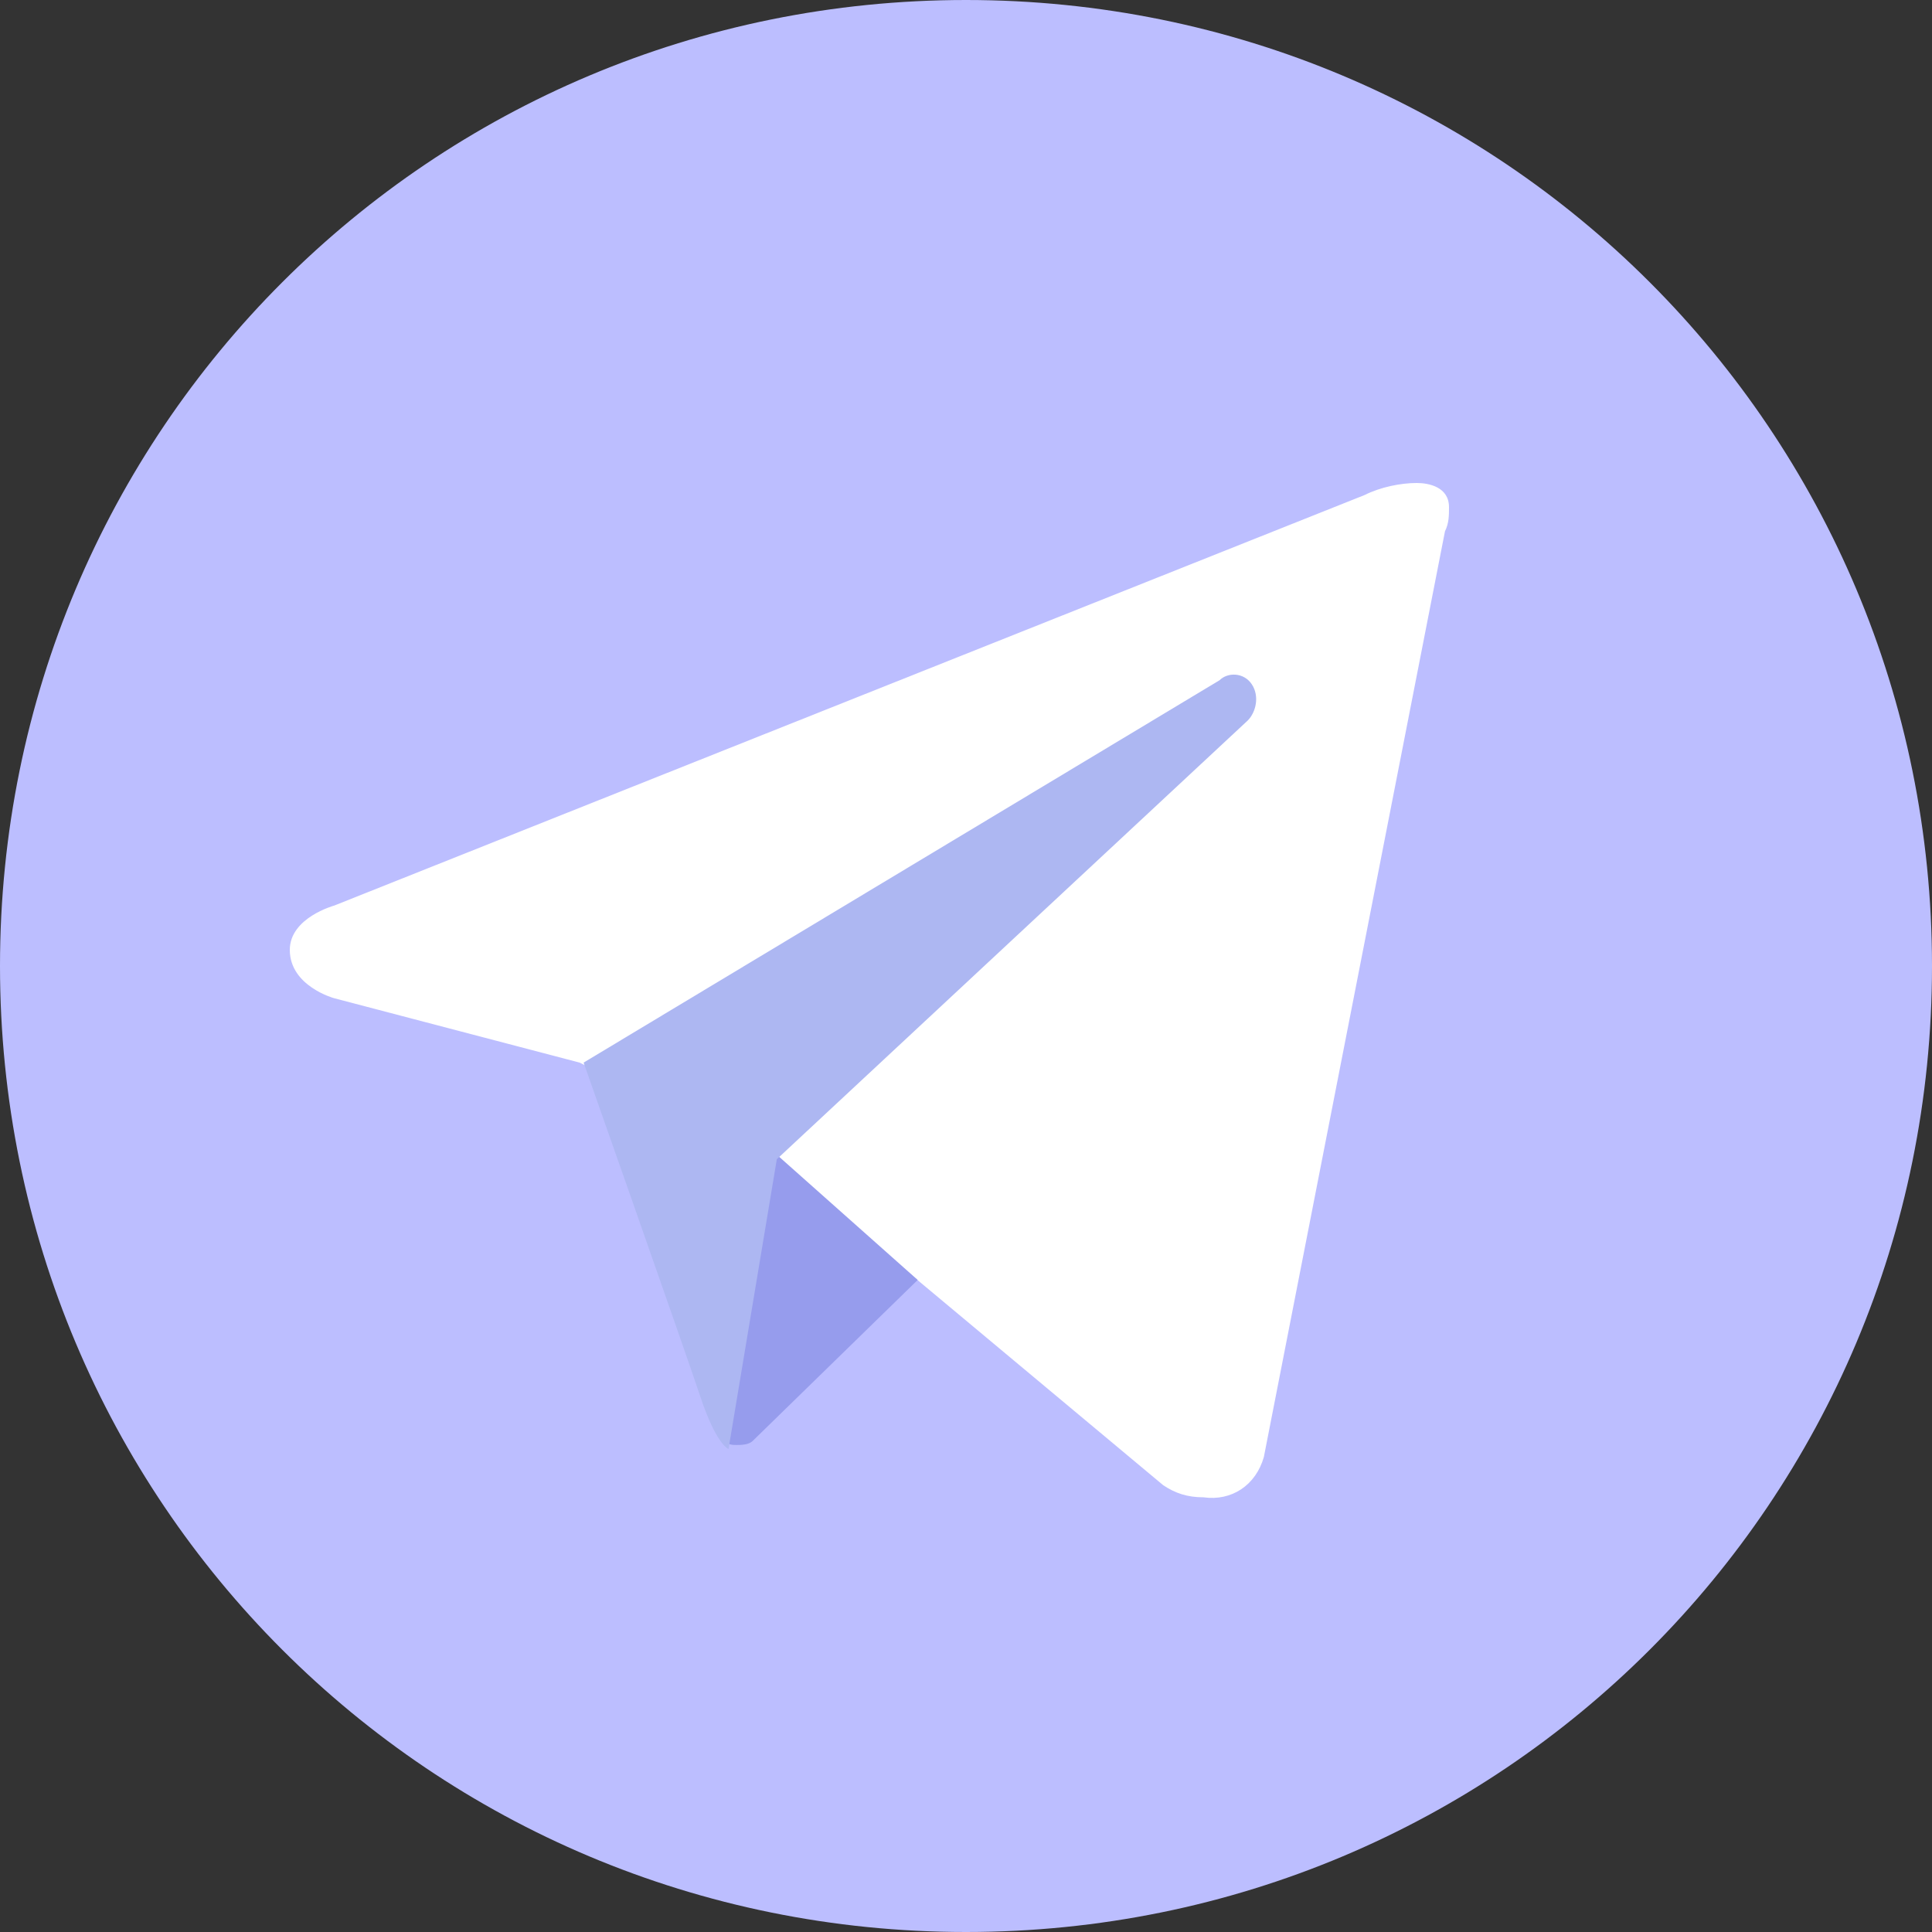
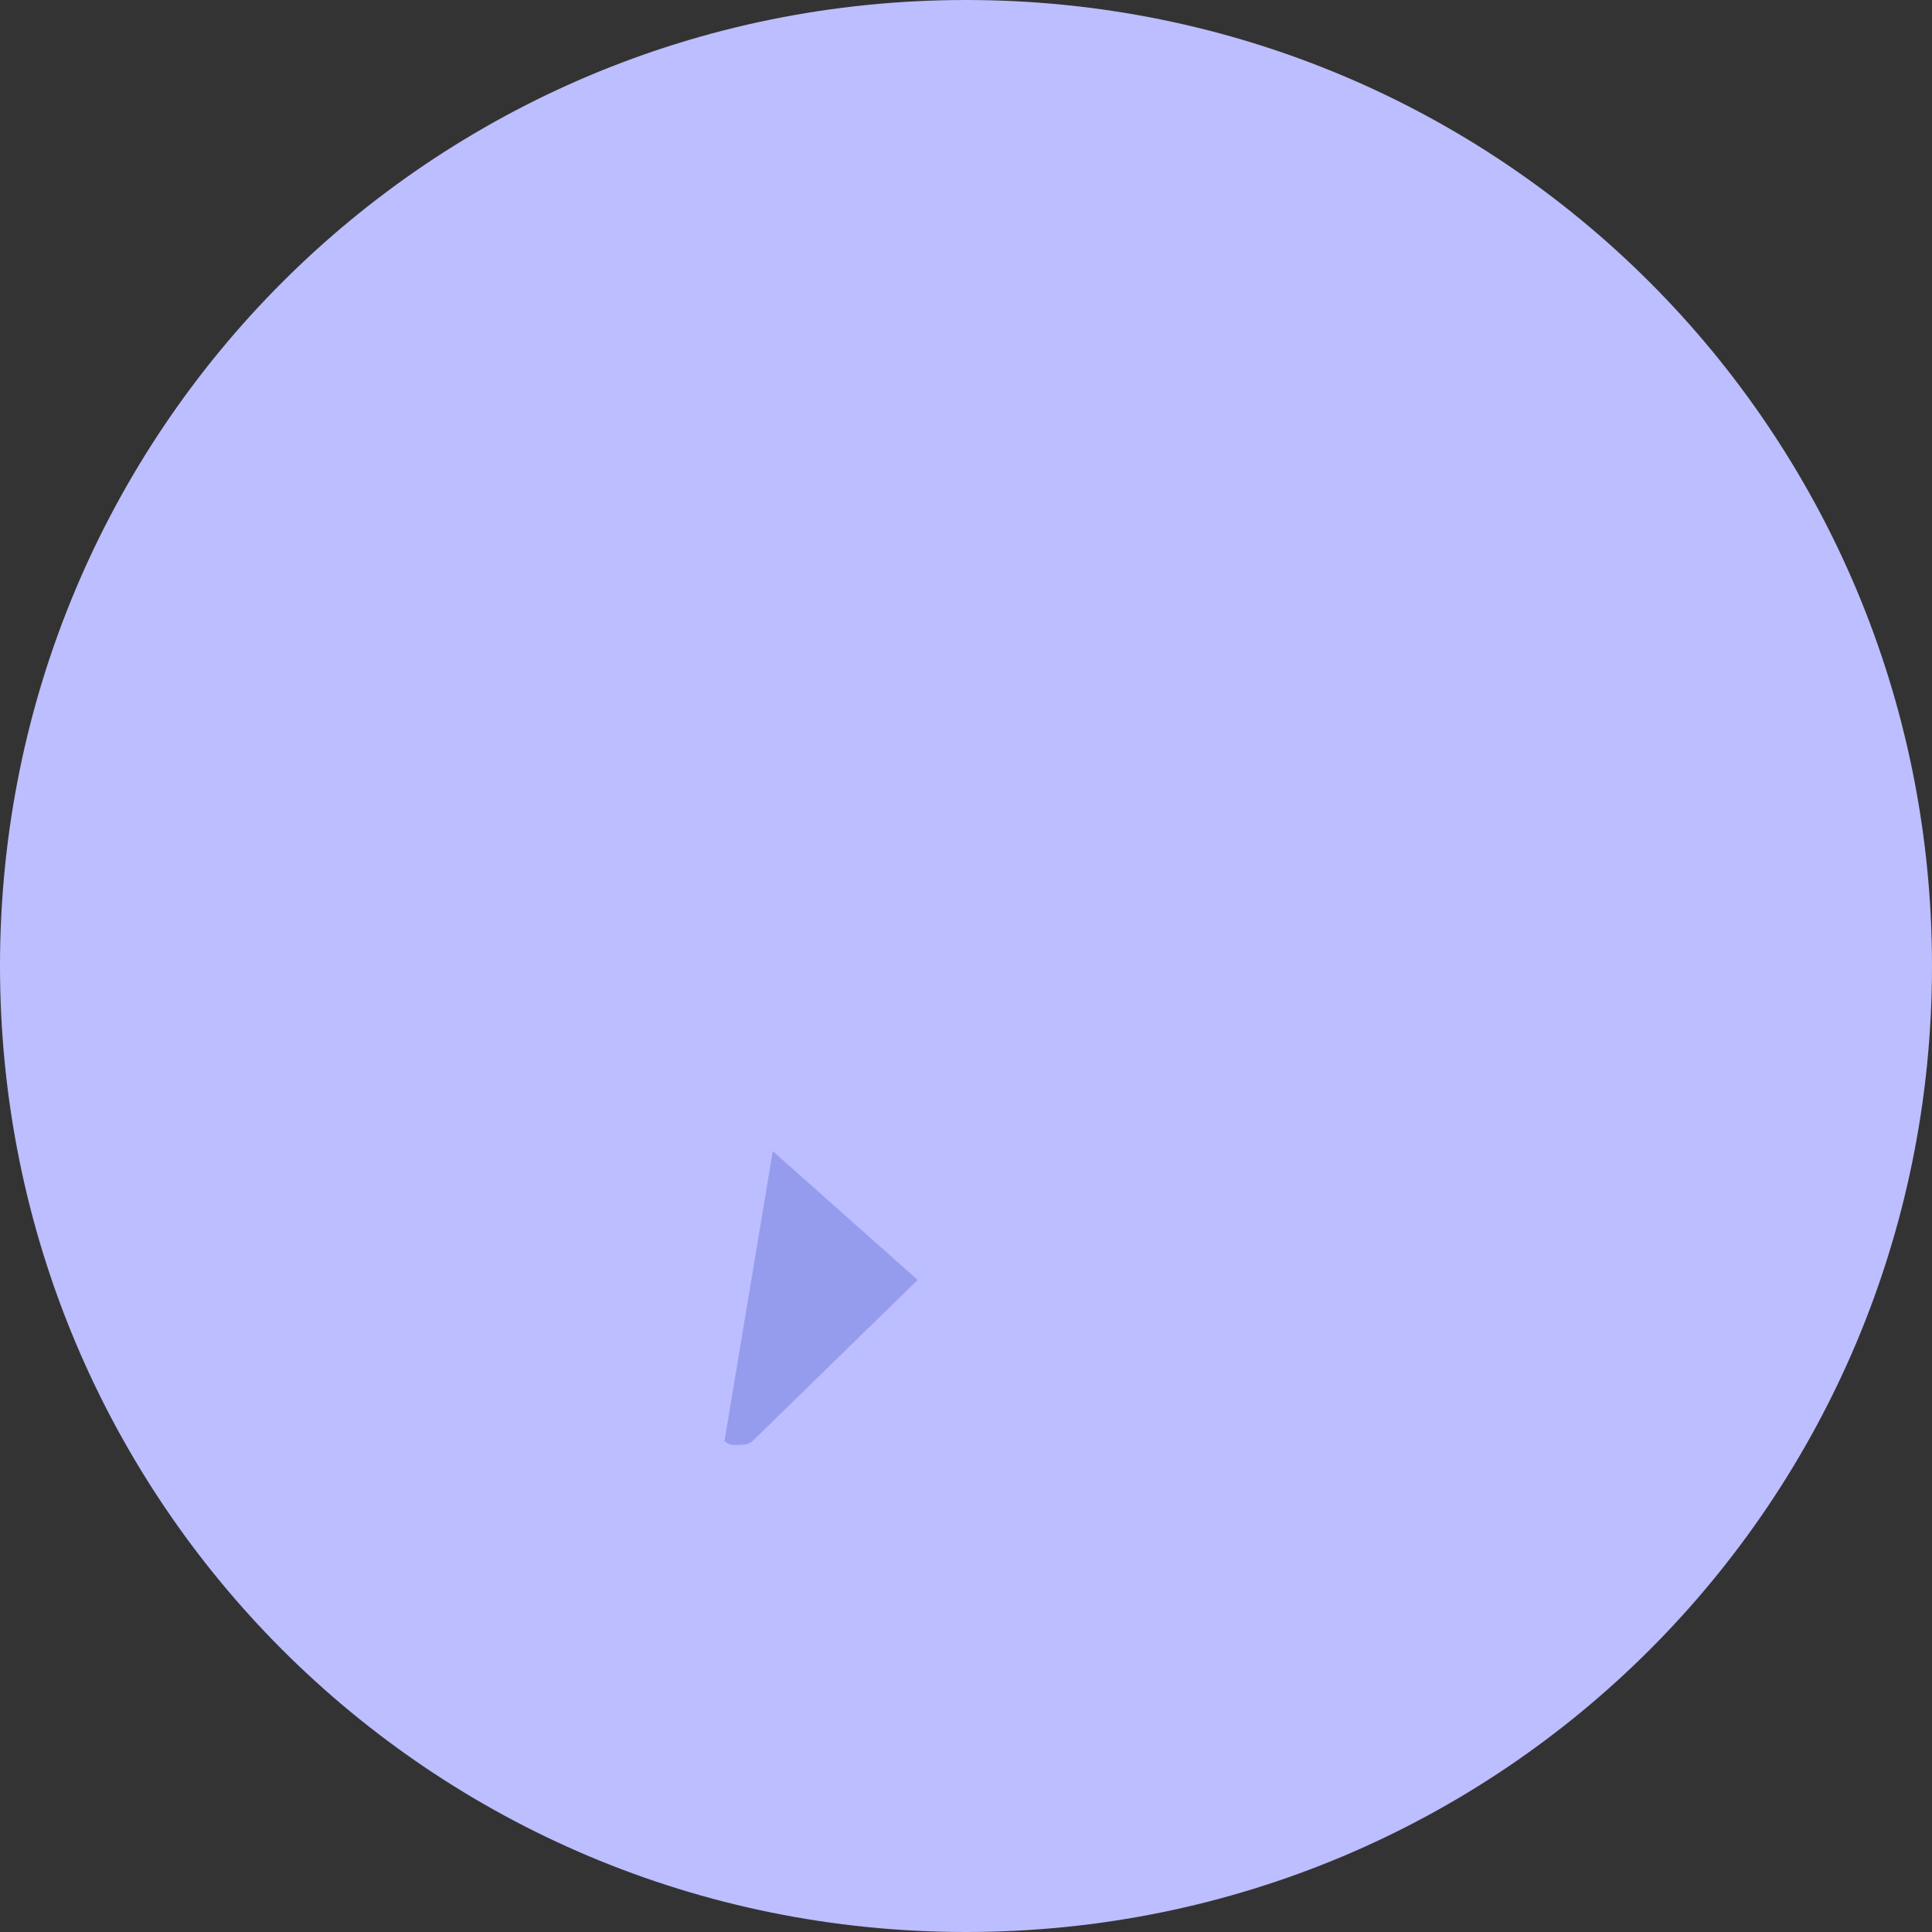
<svg xmlns="http://www.w3.org/2000/svg" id="Layer_1" x="0px" y="0px" viewBox="0 0 48 48" style="enable-background:new 0 0 48 48;" xml:space="preserve">
  <rect x="0" y="0" width="48" height="48" fill="#333333" stroke="none" />
  <style type="text/css"> .st0{fill:#BCBEFF;} .st1{fill:#FFFFFF;} .st2{fill:#969CED;} .st3{fill:#ADB7F2;} </style>
  <path id="Path_2142" class="st0" d="M24,0C10.7,0,0,10.7,0,24s10.7,24,24,24s24-10.7,24-24S37.3,0,24,0z" />
-   <path id="Path_2143" class="st1" d="M35.9,13.2l-4.5,23c-0.2,0.7-0.8,1.1-1.5,1c-0.4,0-0.7-0.1-1-0.3l-9.7-8.1l-4.8-2.4l-6.1-1.6 c0,0-1.1-0.3-1.1-1.2c0-0.8,1.1-1.1,1.1-1.1l25.6-10.2c0.4-0.2,0.9-0.3,1.3-0.3c0.3,0,0.8,0.1,0.8,0.6C36,12.8,36,13,35.9,13.2z" />
  <path id="Path_2144" class="st2" d="M22.8,31.8l-4.1,4c-0.1,0.1-0.3,0.1-0.4,0.1c-0.1,0-0.2,0-0.3-0.1l1.2-7.2L22.8,31.8z" />
-   <path id="Path_2145" class="st3" d="M31.1,17c-0.2-0.3-0.6-0.3-0.8-0.1l-15.8,9.5c0,0,2.5,7.1,2.9,8.3s0.7,1.3,0.7,1.3l1.2-7.2 L31,17.9C31.2,17.7,31.3,17.3,31.1,17z" />
</svg>